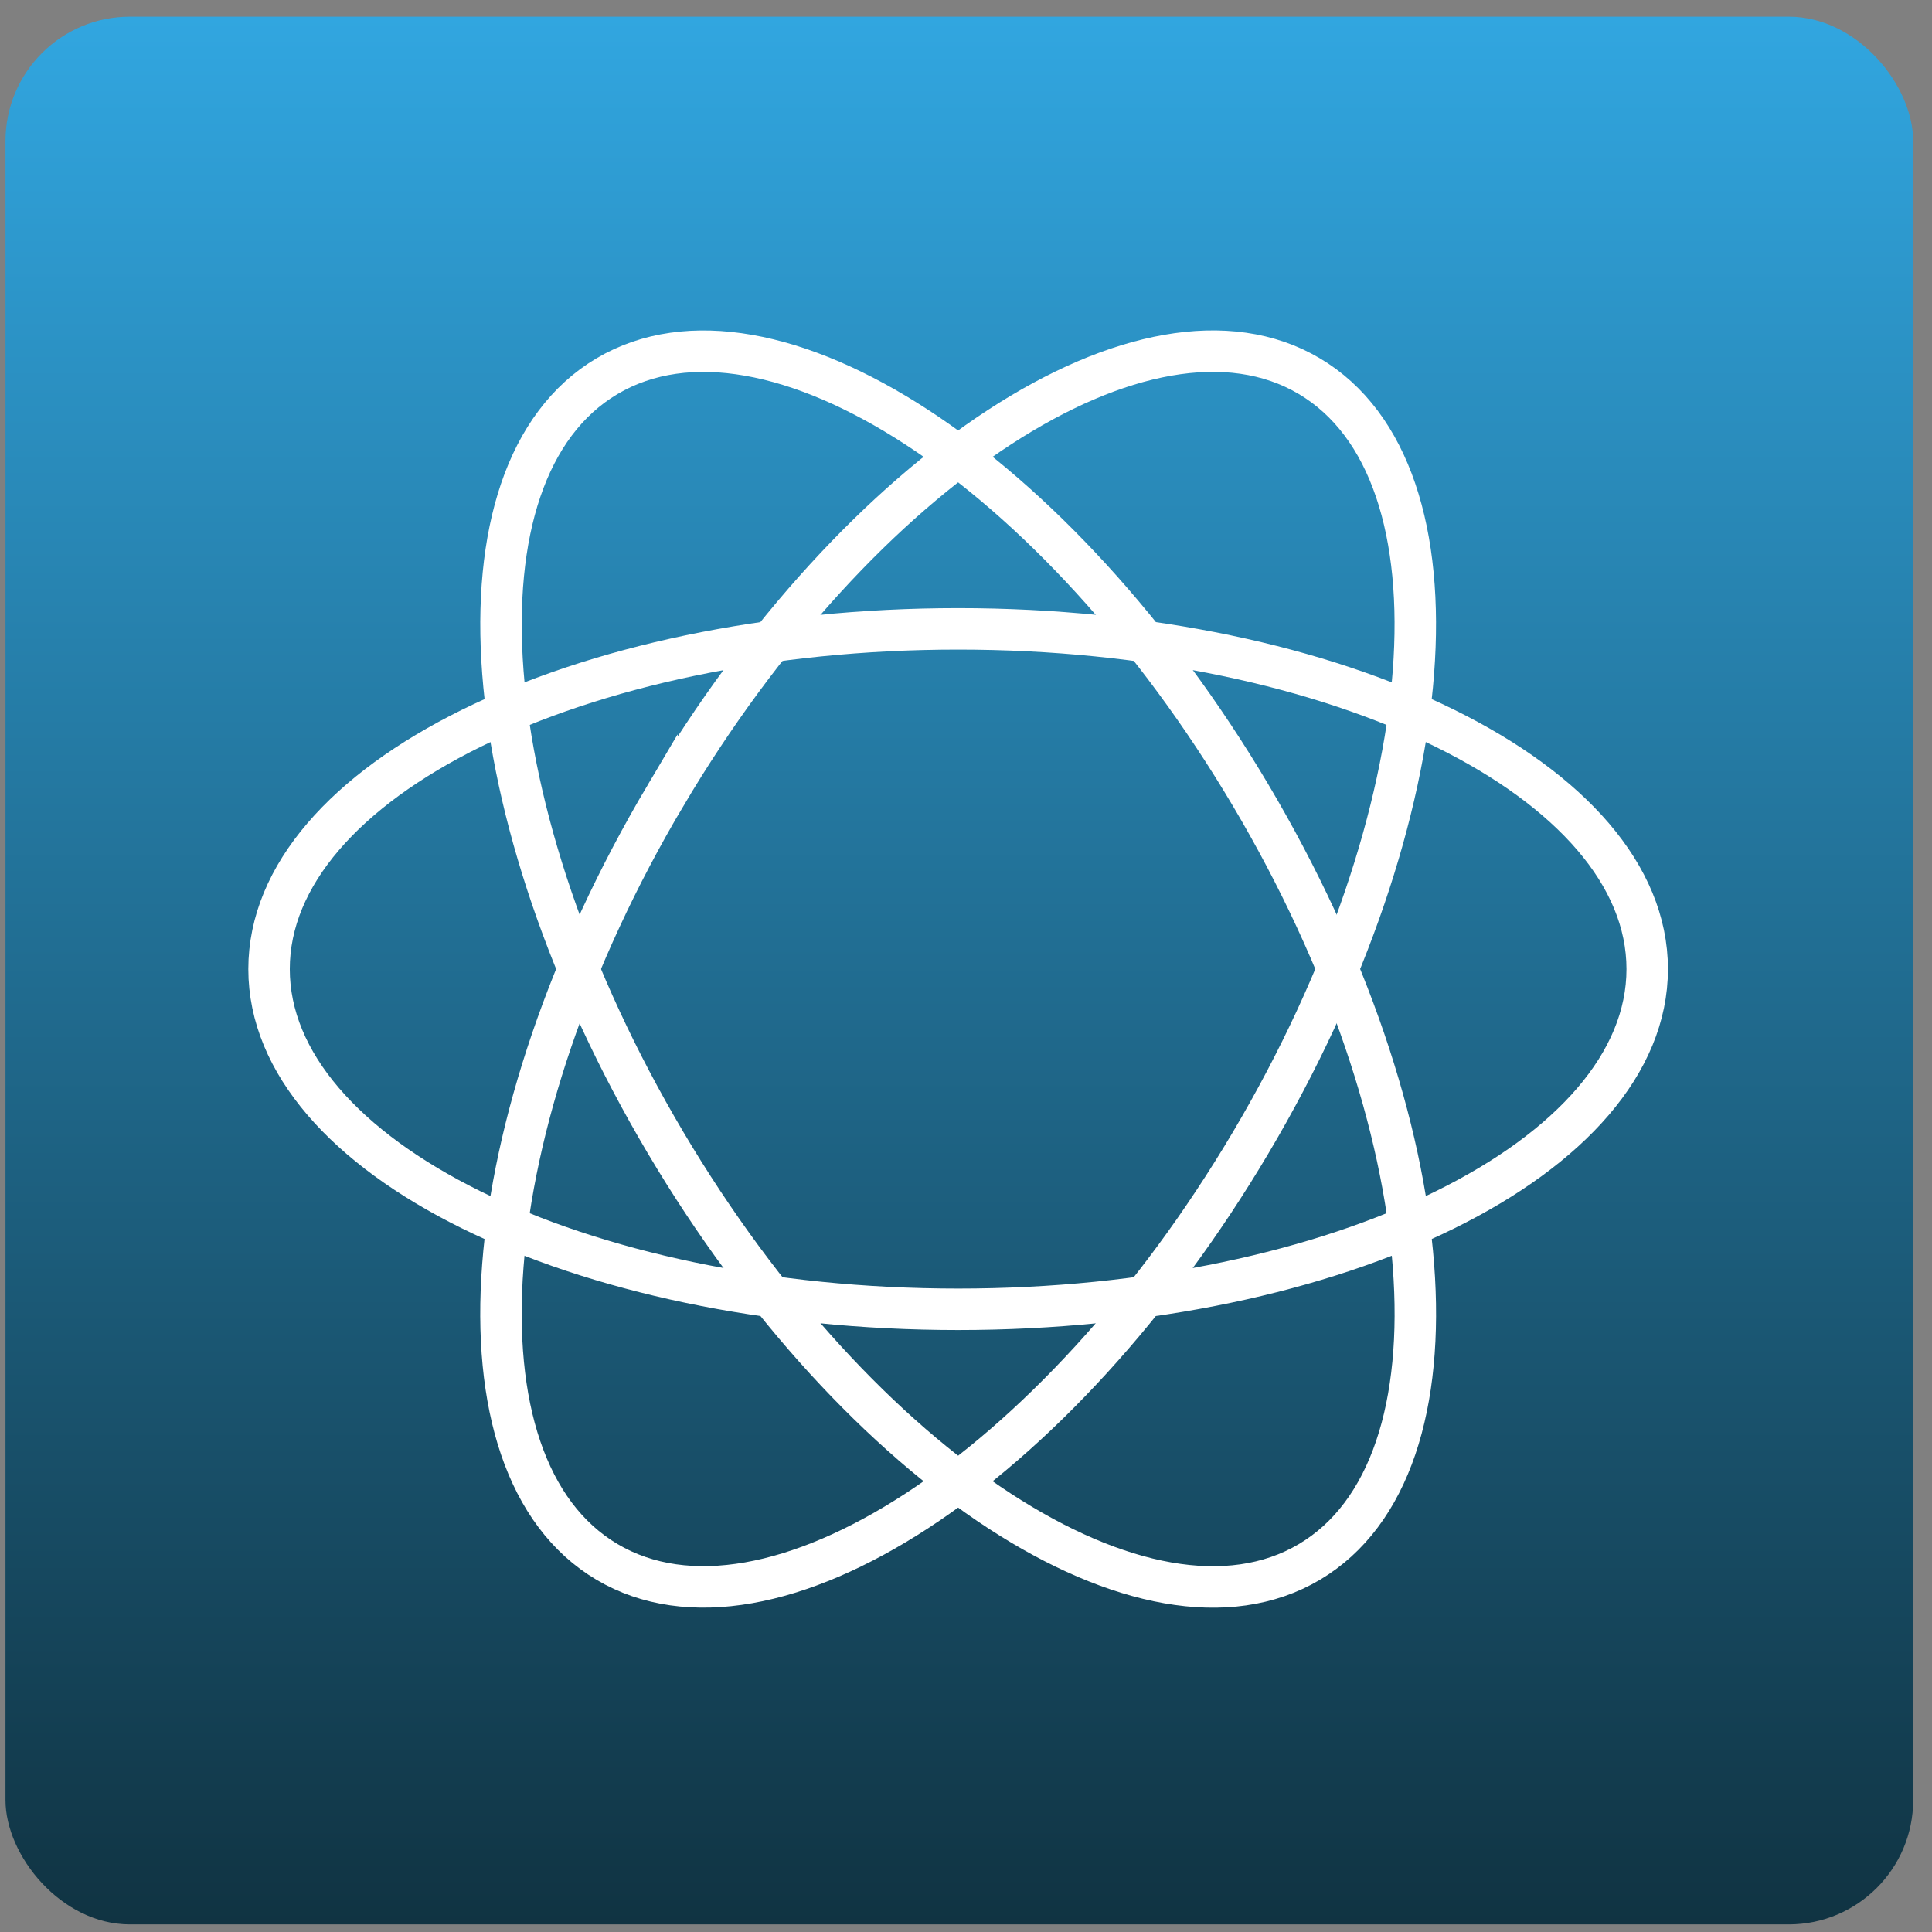
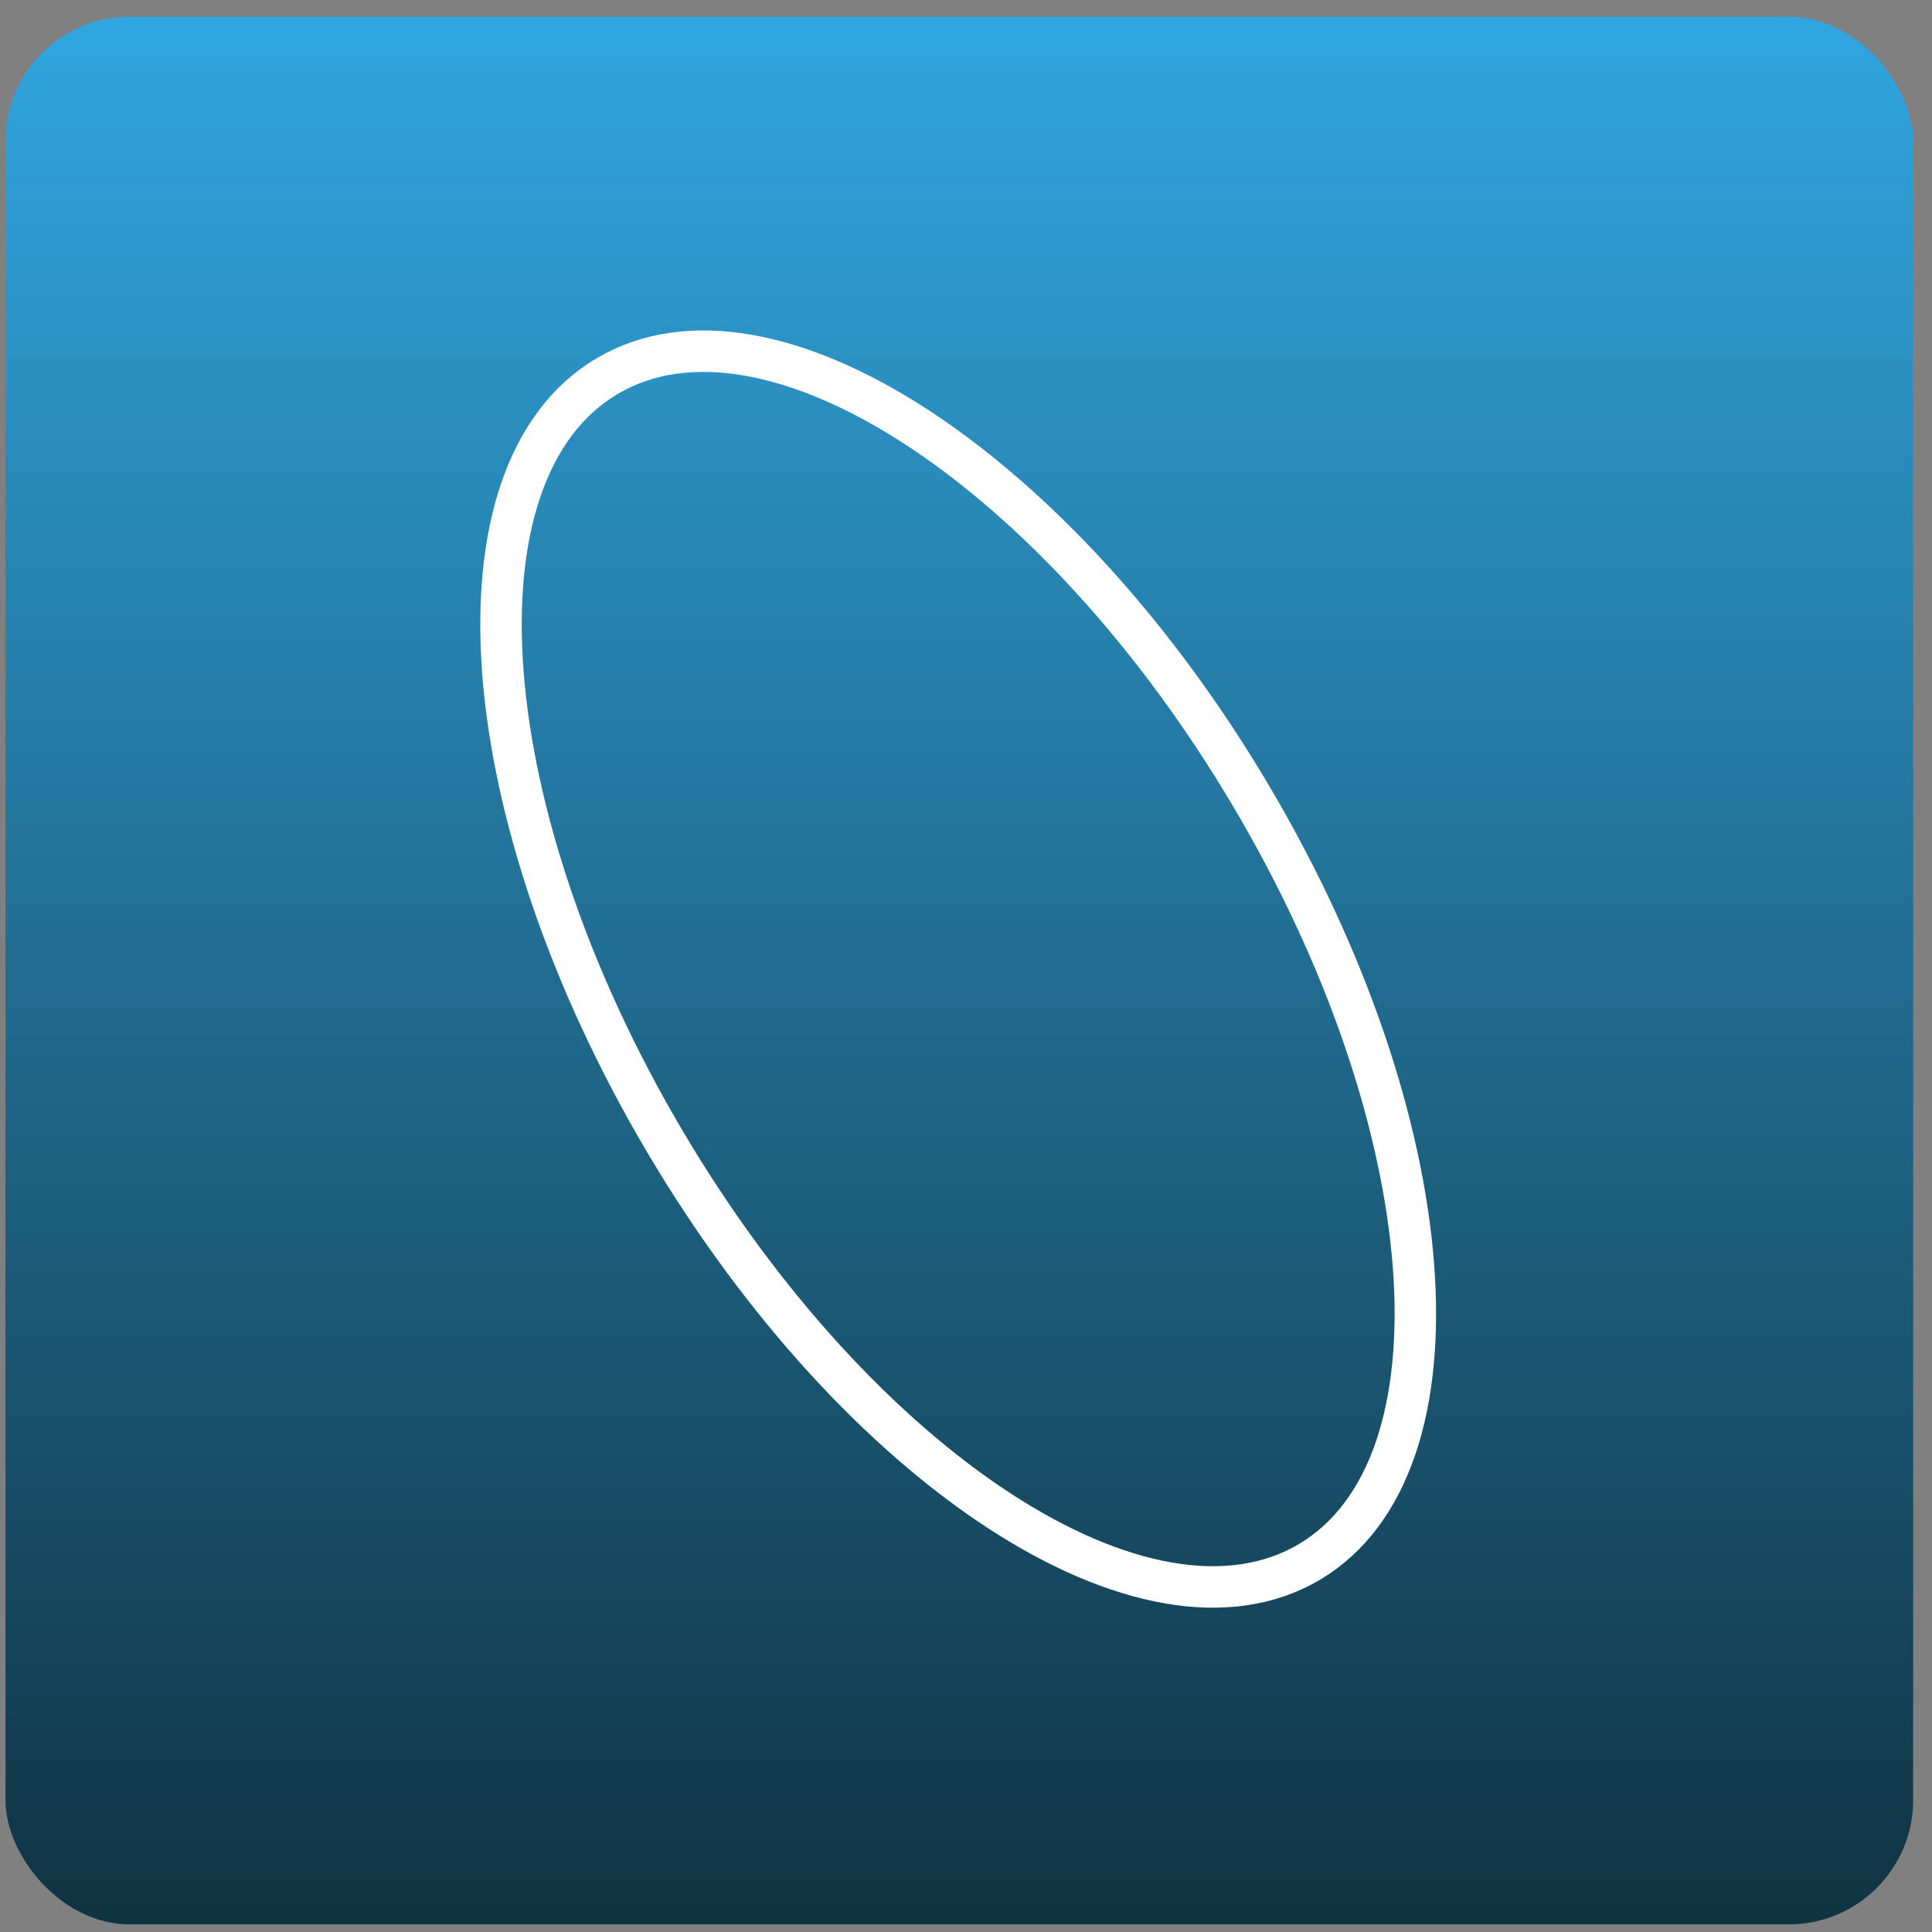
<svg xmlns="http://www.w3.org/2000/svg" width="91" height="91" fill="none">
  <rect width="100%" height="100%" fill="#808080" stroke="none" />
  <rect x=".258" y=".786" width="89.856" height="89.856" rx="5.86" fill="url(#a)" />
-   <path d="M45.13 61.67c17.924 0 32.456-7.175 32.456-16.025 0-8.85-14.532-16.025-32.457-16.025s-32.456 7.175-32.456 16.025c0 8.85 14.531 16.025 32.456 16.025Z" stroke="#fff" stroke-width="1.953" stroke-miterlimit="10" />
  <path d="M31.344 53.811c9.134 15.423 22.713 24.27 30.328 19.76 7.614-4.51 6.382-20.67-2.752-36.092-9.135-15.423-22.713-24.27-30.328-19.76-7.615 4.51-6.383 20.67 2.752 36.092Z" stroke="#fff" stroke-width="1.953" stroke-miterlimit="10" />
-   <path d="M31.342 37.476C22.207 52.9 20.975 69.058 28.59 73.568c7.615 4.51 21.193-4.336 30.327-19.759 9.135-15.423 10.367-31.581 2.752-36.092-7.615-4.51-21.193 4.337-30.327 19.76Z" stroke="#fff" stroke-width="1.953" stroke-miterlimit="10" />
  <defs>
    <linearGradient id="a" x1="45.185" y1=".786" x2="45.185" y2="90.642" gradientUnits="userSpaceOnUse">
      <stop stop-color="#31A6E0" />
      <stop offset="1" stop-color="#103342" />
    </linearGradient>
  </defs>
</svg>